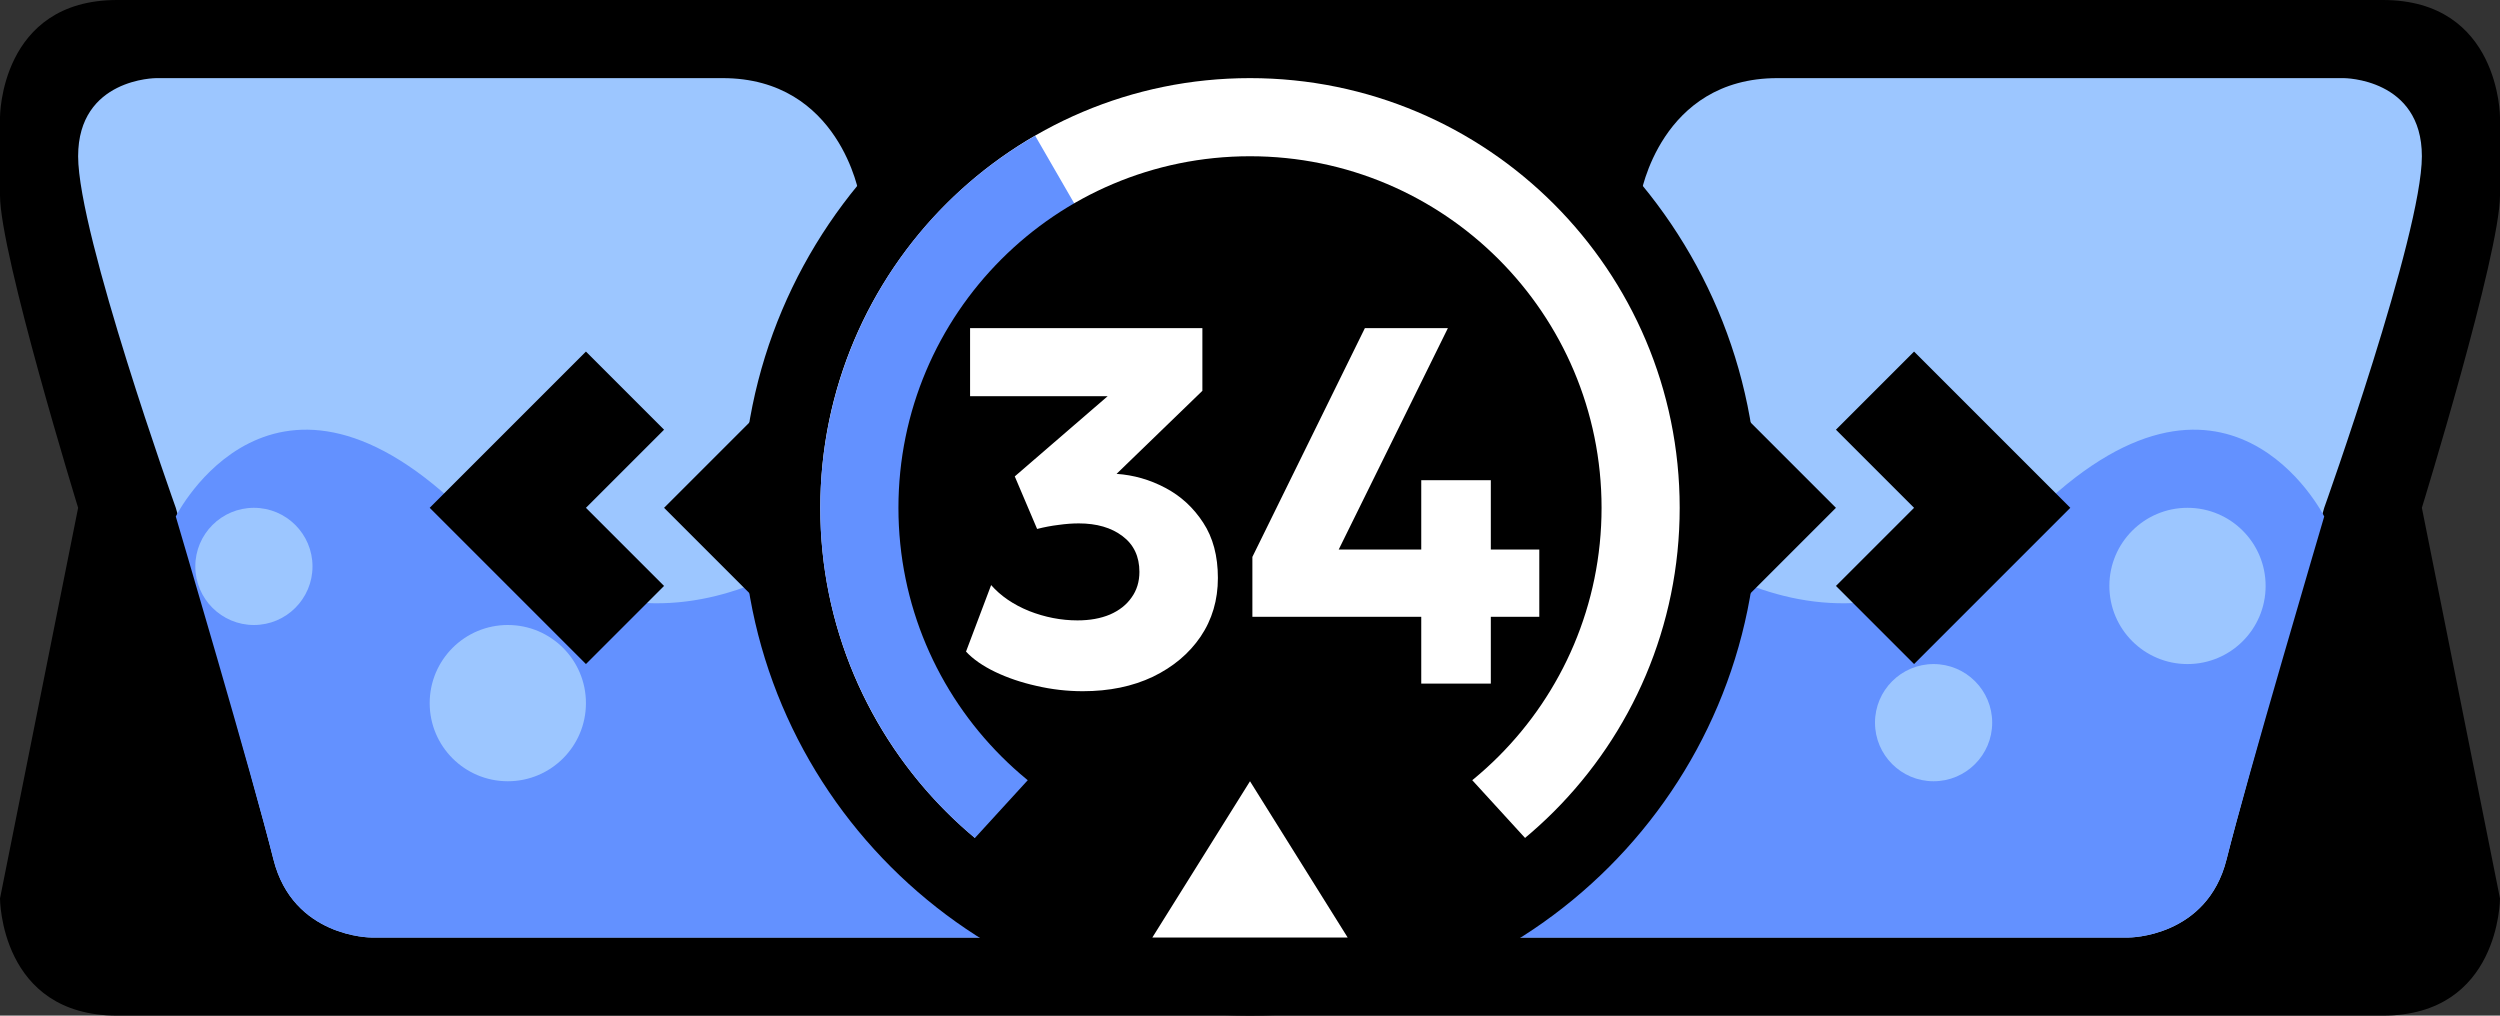
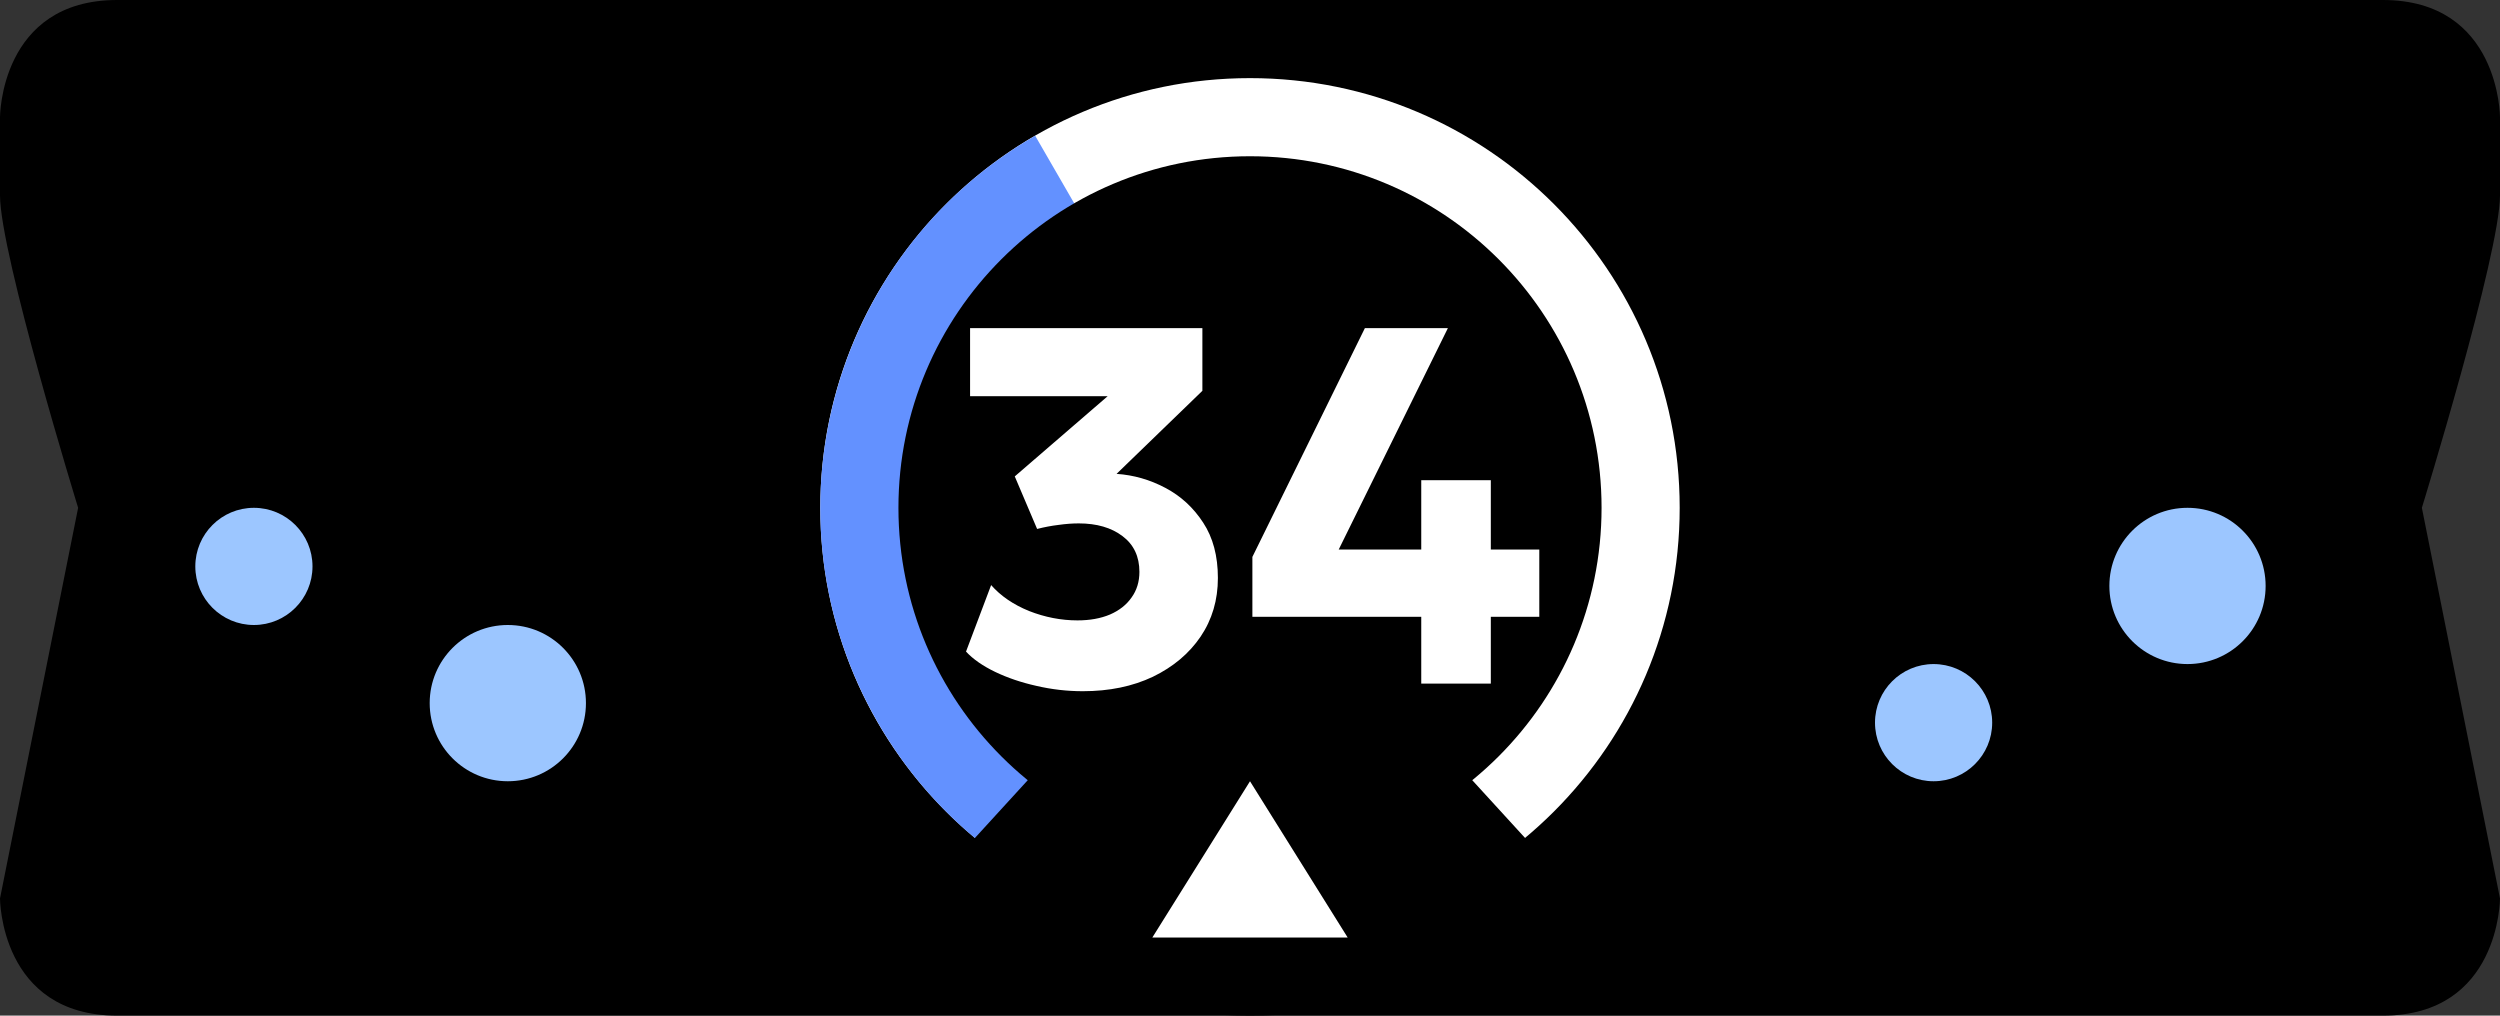
<svg xmlns="http://www.w3.org/2000/svg" width="64" height="26" viewBox="0 0 64 26" fill="none">
  <rect x="0" y="0" width="64" height="26" fill="#333333" stroke="none" />
  <path d="M3 0C2.19345e-05 0 6.78168e-06 3 6.78168e-06 3V5C6.78168e-06 6.5 2 13 2 13L6.78168e-06 23C6.78168e-06 23 6.67572e-06 26 3 26H32H61C64 26 64 23 64 23L62 13C62 13 64 6.5 64 5V3C64 3 64 0 61 0H32H3Z" fill="black" />
-   <path d="M2 4C2 6 4.5 13 4.5 13C4.5 13 6.5 20 7 22C7.5 24 9.5 24 9.5 24H32H54.5C54.5 24 56.5 24 57 22C57.5 20 59.5 13 59.5 13C59.5 13 62 6 62 4C62 2 60 2 60 2H45.5C42.5 2 42 5 42 5H22C22 5 21.5 2 18.5 2H4C4 2 2 2 2 4Z" fill="#9CC6FF" />
-   <path d="M4.5 13.222C4.5 13.222 6.5 20 7 22C7.5 24 9.5 24 9.5 24H32H54.5C54.5 24 56.5 24 57 22C57.5 20 59.5 13.222 59.5 13.222C59.5 13.222 57 8.222 52 13.222C47 18.222 42 13.222 42 13.222H32H22C22 13.222 17 18.222 12 13.222C7 8.222 4.5 13.222 4.5 13.222Z" fill="#6391FF" />
  <path d="M8 14.5C8 15.328 7.328 16 6.5 16C5.672 16 5 15.328 5 14.5C5 13.672 5.672 13 6.5 13C7.328 13 8 13.672 8 14.5Z" fill="#9CC6FF" />
  <path d="M51 18.5C51 19.328 50.328 20 49.5 20C48.672 20 48 19.328 48 18.5C48 17.672 48.672 17 49.5 17C50.328 17 51 17.672 51 18.5Z" fill="#9CC6FF" />
  <path d="M58 15C58 16.105 57.105 17 56 17C54.895 17 54 16.105 54 15C54 13.895 54.895 13 56 13C57.105 13 58 13.895 58 15Z" fill="#9CC6FF" />
  <path d="M15 18C15 19.105 14.105 20 13 20C11.895 20 11 19.105 11 18C11 16.895 11.895 16 13 16C14.105 16 15 16.895 15 18Z" fill="#9CC6FF" />
  <path d="M45 13C45 20.18 39.18 26 32 26C24.82 26 19 20.18 19 13C19 5.82 24.82 0 32 0C39.18 0 45 5.82 45 13Z" fill="black" />
  <path d="M43 13C43 19.075 38.075 24 32 24C25.925 24 21 19.075 21 13C21 6.925 25.925 2 32 2C38.075 2 43 6.925 43 13Z" fill="white" />
  <path d="M22.474 18.5C25.511 23.761 32.239 25.564 37.5 22.526L26.5 3.474C21.239 6.511 19.436 13.239 22.474 18.5Z" fill="#6391FF" />
  <circle cx="32" cy="13" r="9" fill="black" />
  <path d="M27.72 17.695C27.317 17.695 26.92 17.649 26.53 17.558C26.145 17.472 25.794 17.353 25.477 17.201C25.161 17.049 24.912 16.876 24.73 16.681L25.373 14.978C25.616 15.255 25.939 15.476 26.342 15.641C26.749 15.801 27.163 15.882 27.583 15.882C27.9 15.882 28.177 15.832 28.415 15.732C28.654 15.628 28.838 15.483 28.968 15.296C29.102 15.11 29.169 14.891 29.169 14.64C29.169 14.246 29.024 13.94 28.734 13.723C28.448 13.507 28.075 13.399 27.616 13.399C27.451 13.399 27.278 13.412 27.096 13.438C26.918 13.459 26.736 13.494 26.55 13.541L25.978 12.196L28.357 10.142H24.834V8.4H30.781V10.005L28.584 12.131C29.022 12.161 29.438 12.28 29.832 12.489C30.227 12.697 30.55 12.993 30.801 13.379C31.052 13.76 31.178 14.233 31.178 14.796C31.178 15.359 31.031 15.86 30.736 16.297C30.441 16.731 30.034 17.073 29.514 17.325C28.994 17.572 28.396 17.695 27.72 17.695ZM36.384 17.5V15.79H32.061V14.257L34.941 8.4H37.066L34.271 14.068H36.384V12.293H38.165V14.068H39.406V15.79H38.165V17.5H36.384Z" fill="white" />
  <path d="M15 9L11 13L15 17L17 15L15 13L17 11L15 9Z" fill="black" />
  <path d="M49 9L53 13L49 17L47 15L49 13L47 11L49 9Z" fill="black" />
  <path d="M27.2 19H36.8L40 22.5L32 25L24 22.5L27.2 19Z" fill="black" />
  <path d="M29.5 24L32 20L34.5 24H29.5Z" fill="white" />
  <path d="M20 10L17 13L20 16V10Z" fill="black" />
  <path d="M44 10L47 13L44 16V10Z" fill="black" />
</svg>